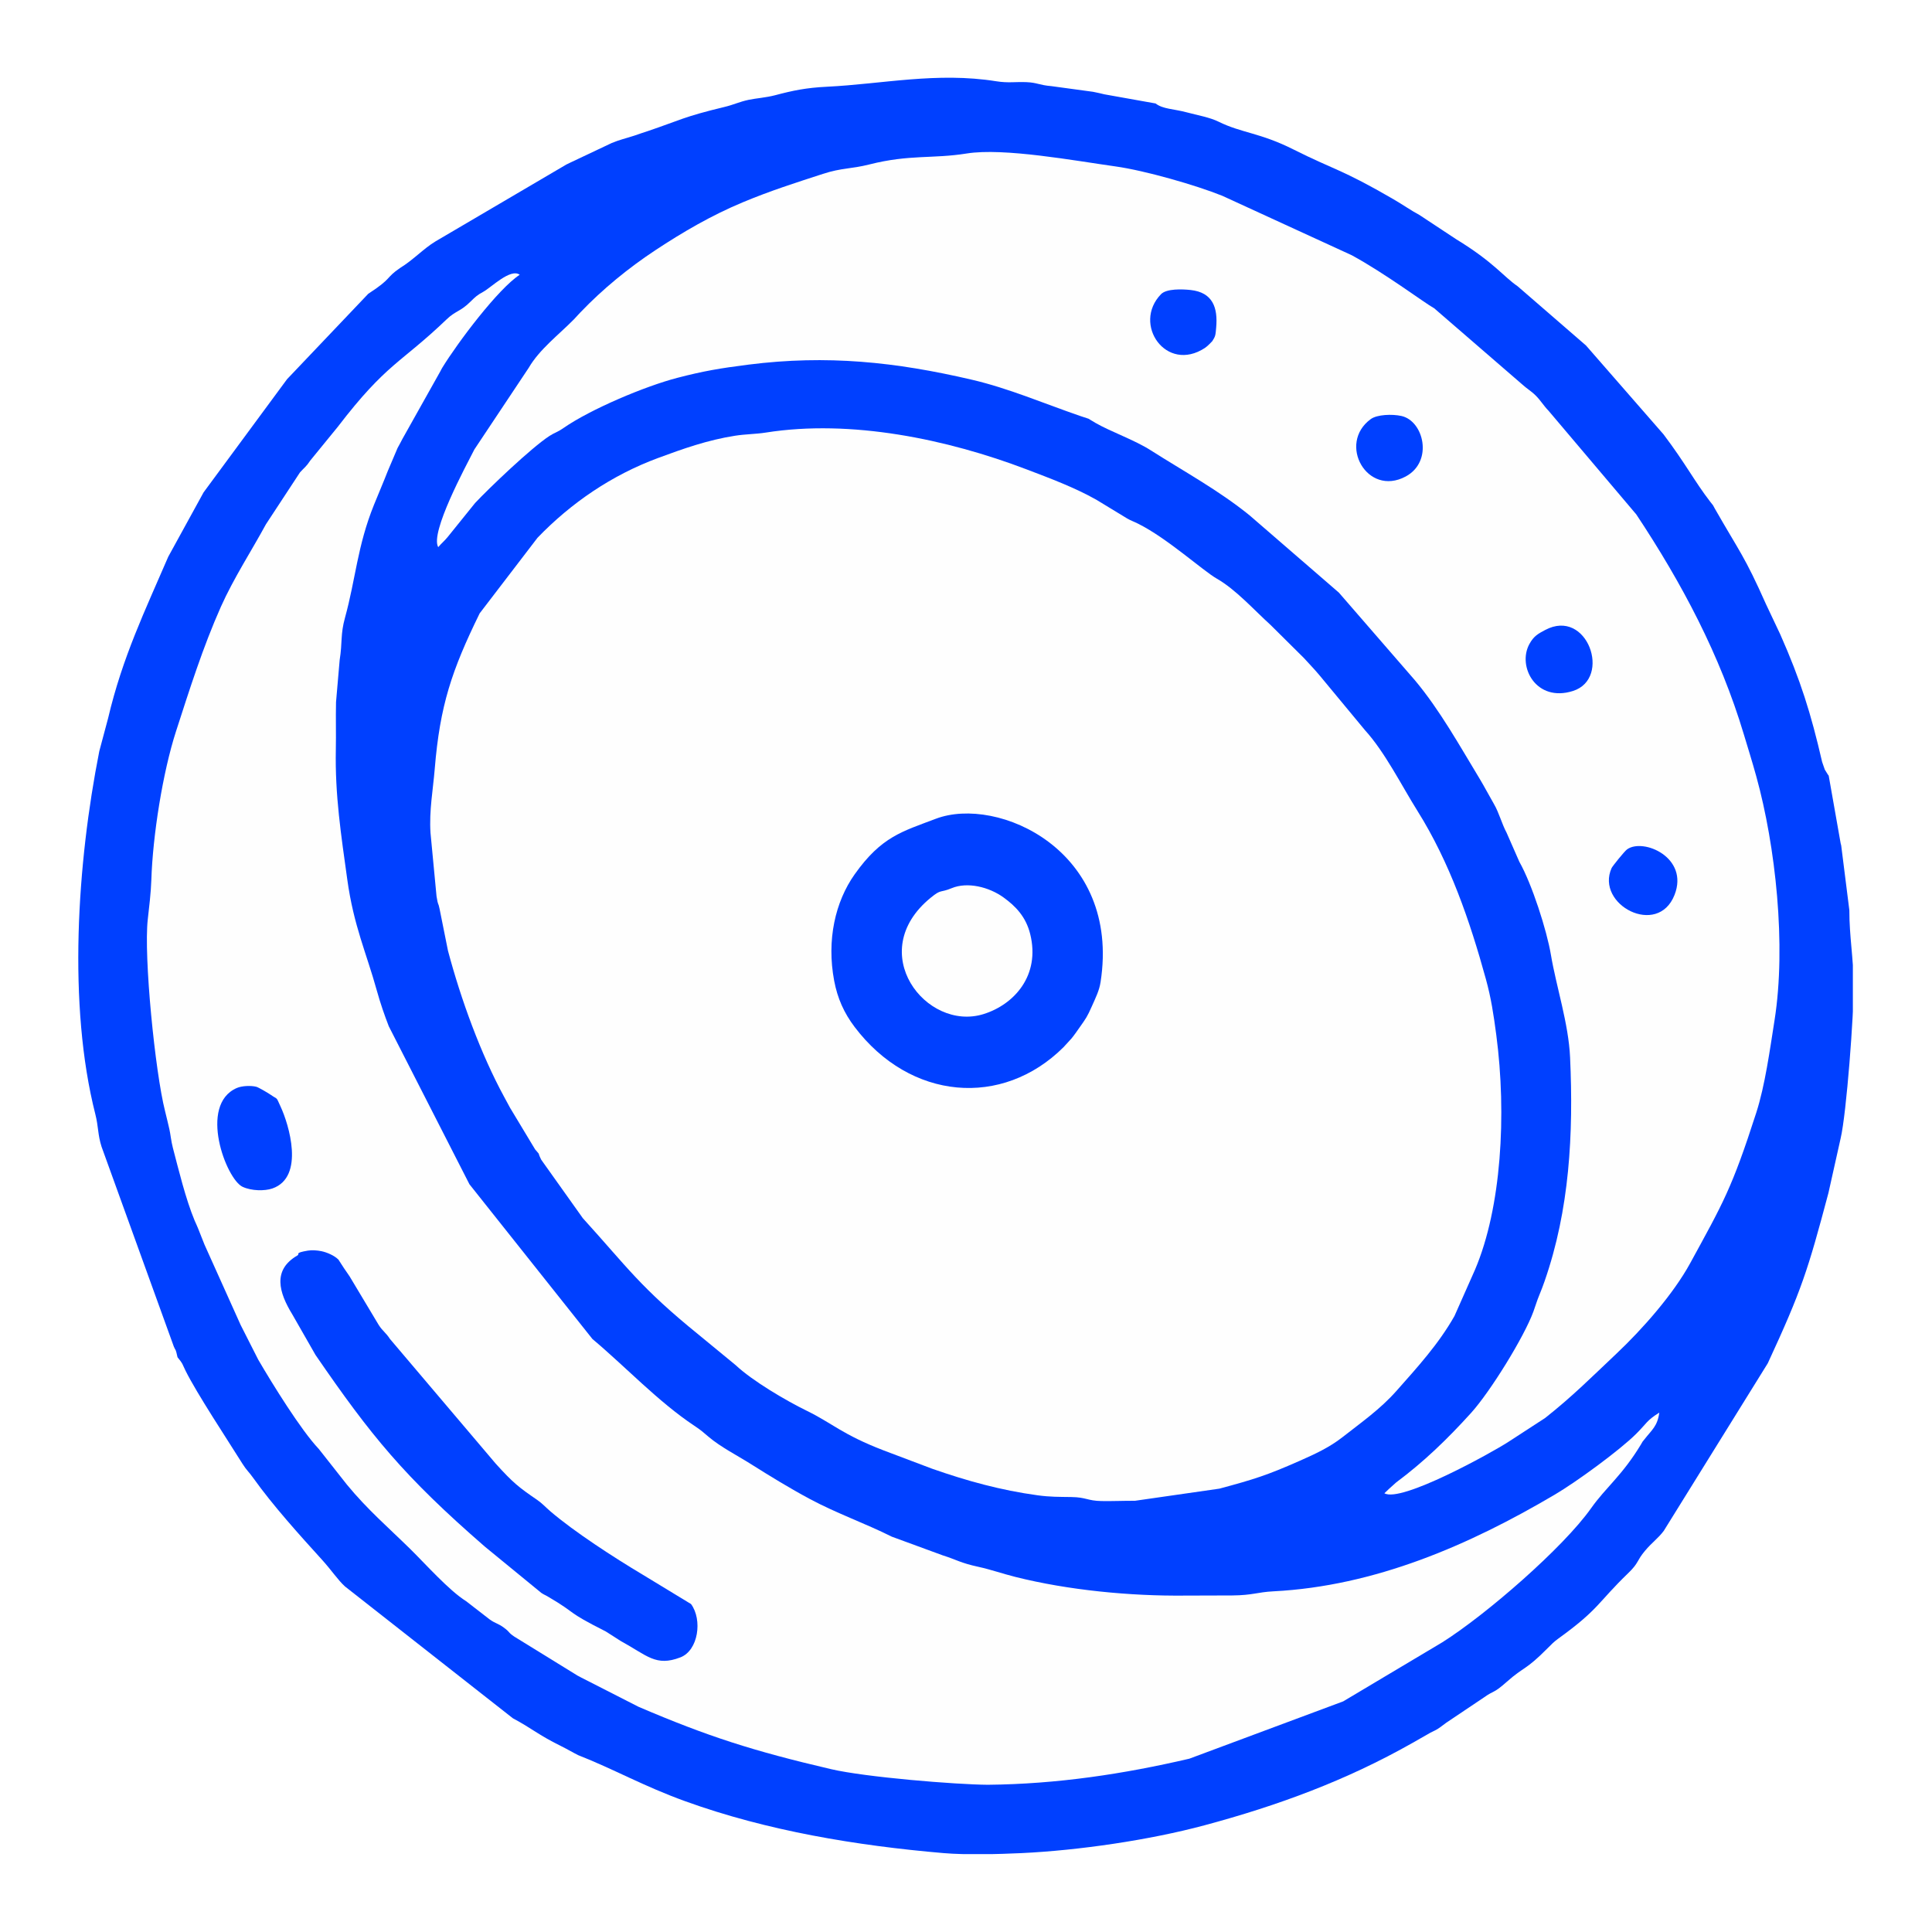
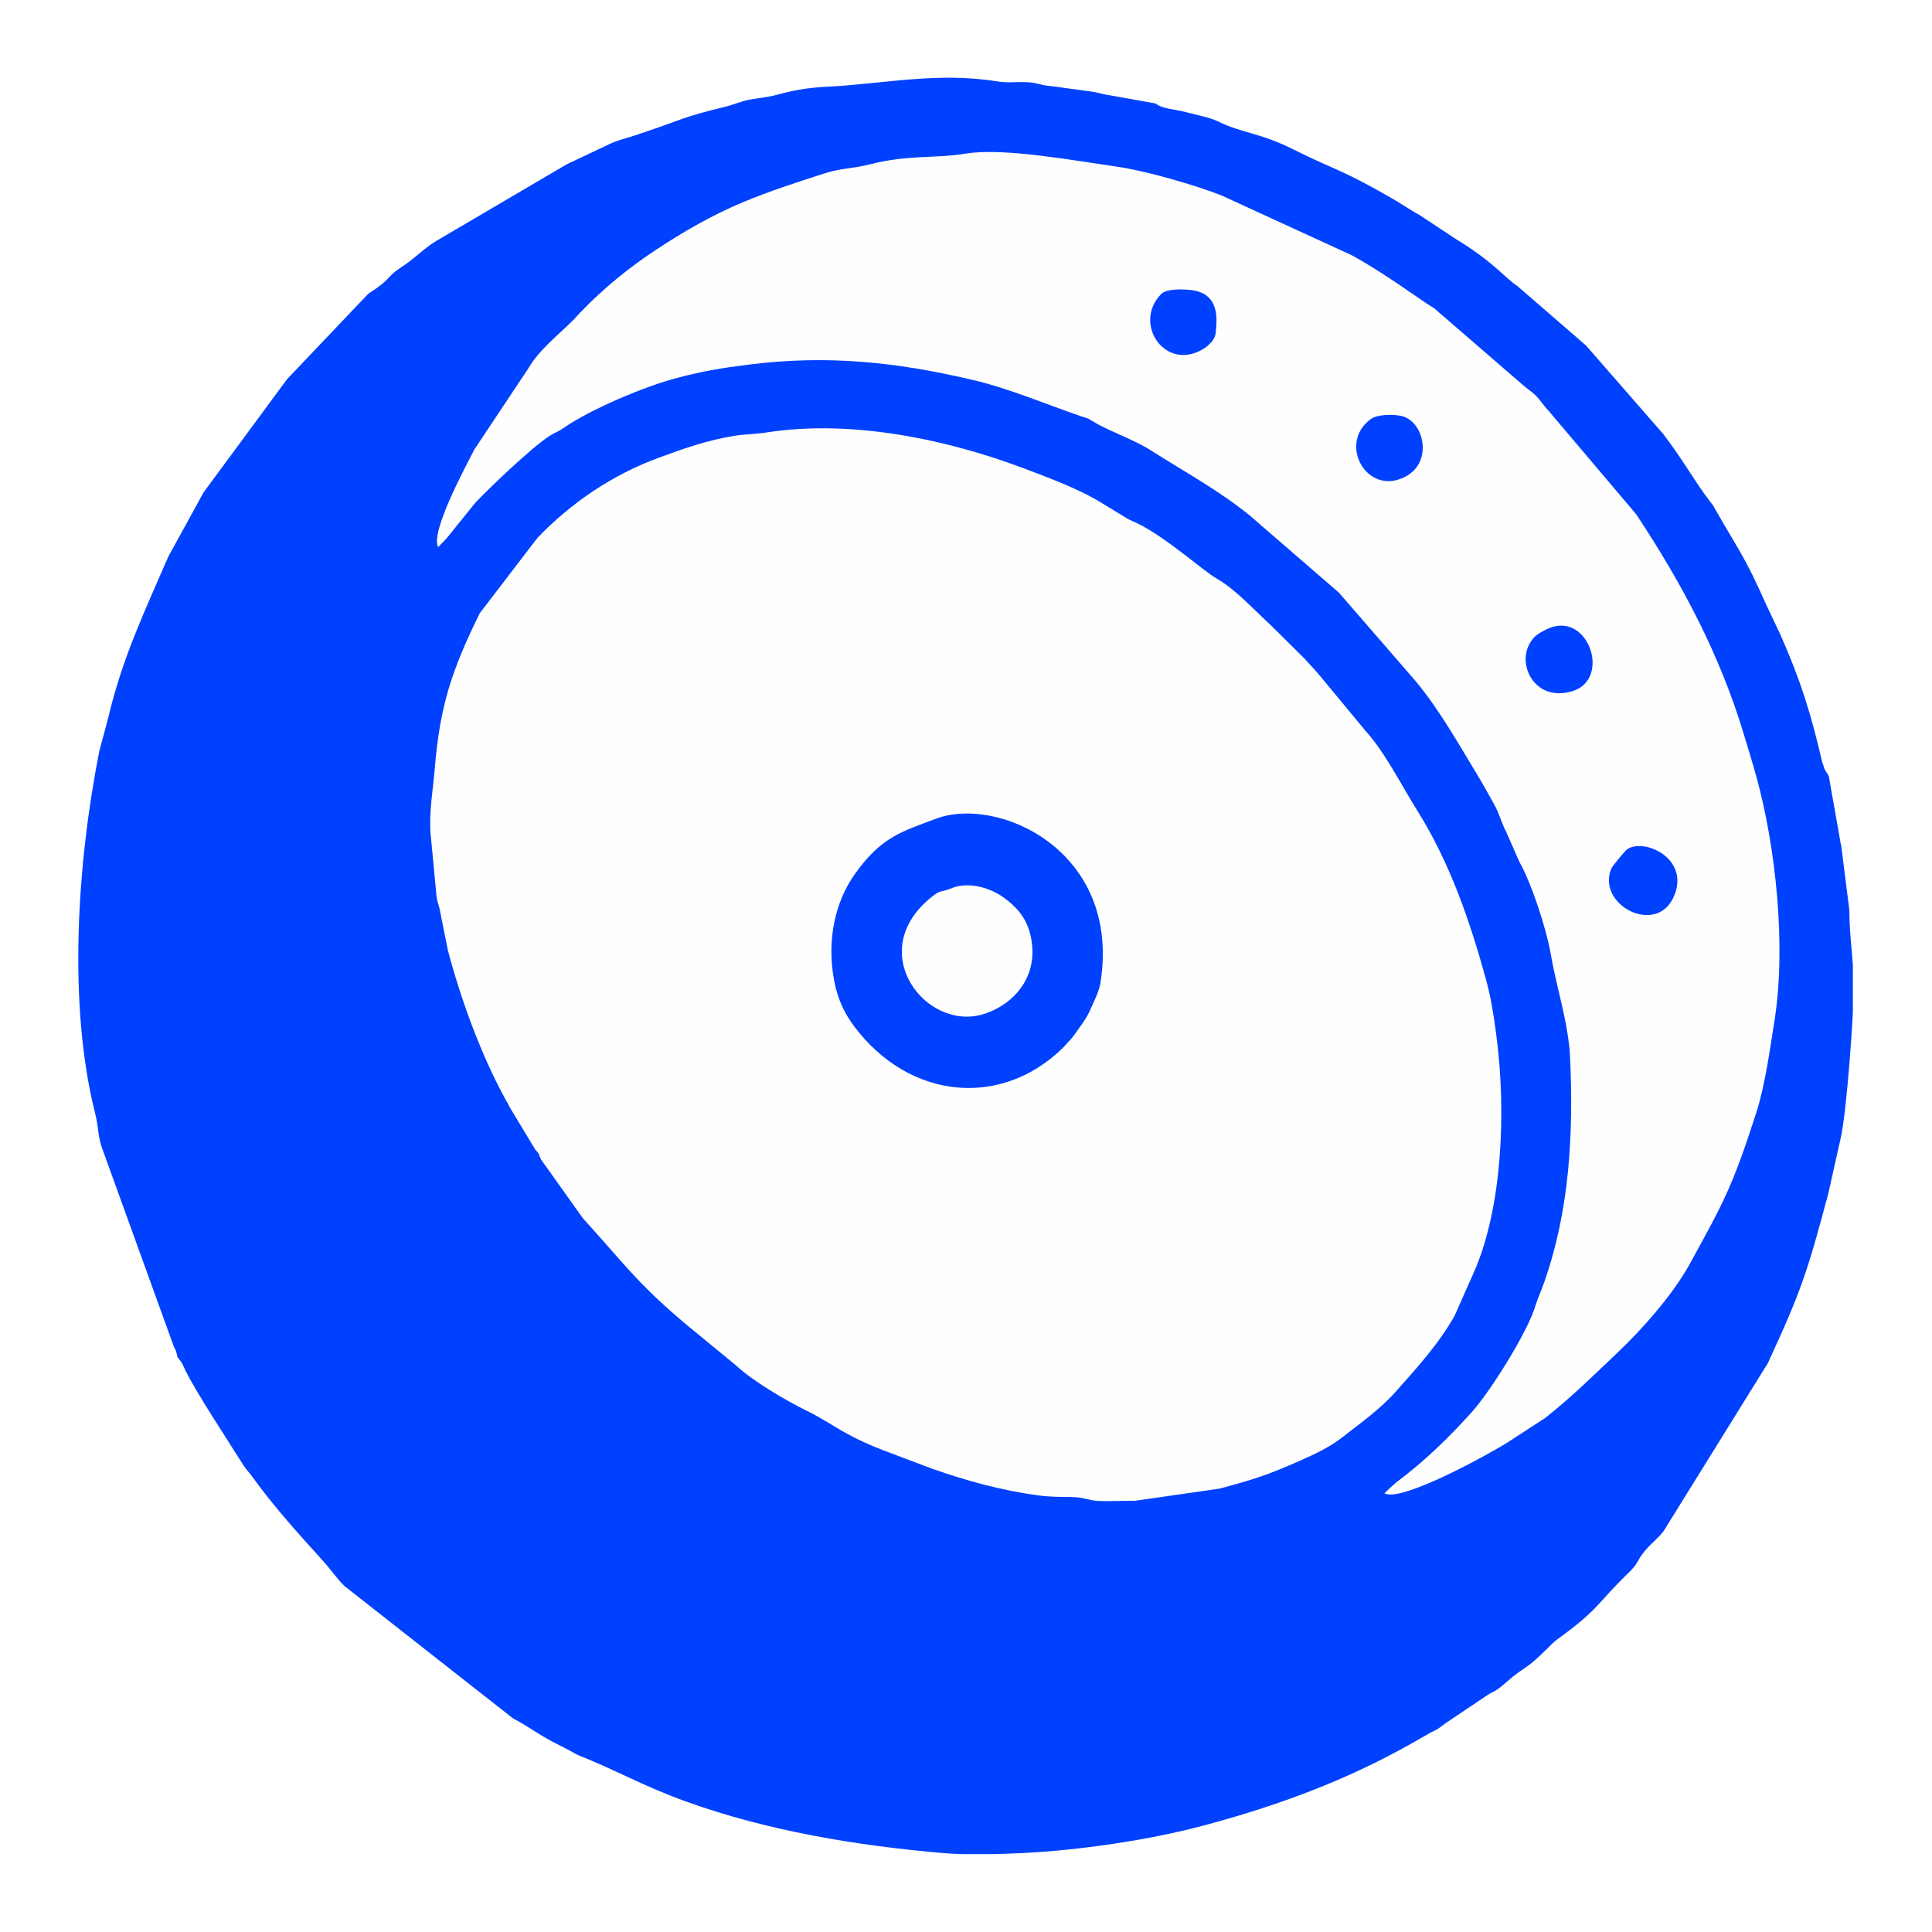
<svg xmlns="http://www.w3.org/2000/svg" width="1080" zoomAndPan="magnify" viewBox="0 0 810 810" height="1080" preserveAspectRatio="xMidYMid meet" version="1.0">
  <defs>
    <clipPath id="552ad95109">
      <path d="M 32.82 32.586 L 776.82 32.586 L 776.82 777.336 L 32.82 777.336 Z M 32.82 32.586 " clip-rule="nonzero" />
    </clipPath>
  </defs>
  <rect x="-81" width="972" fill="#ffffff" y="-81" height="972" fill-opacity="1" />
-   <rect x="-81" width="972" fill="#ffffff" y="-81" height="972" fill-opacity="1" />
  <g clip-path="url(#552ad95109)">
    <path fill="#0040ff" d="M 167.789 112.312 C 161.418 116.656 164.602 116.578 154.406 123.156 L 120.344 158.98 L 85.363 206.414 L 70.547 233.398 C 60.895 255.824 51.344 275.484 45.32 301.137 L 41.637 314.918 C 32.348 361.793 28.352 421.422 39.973 467.152 C 41.316 472.434 40.949 475.672 42.578 480.766 L 72.891 564.598 C 73.727 566.633 73.516 564.902 74.426 569.031 C 76.883 572.047 76.172 571.398 77.805 574.703 C 82.422 584.059 95.488 603.828 101.668 613.707 C 103.359 616.41 104.195 616.871 106.242 619.738 C 114.398 631.172 125.496 643.461 134.984 653.914 C 138.906 658.23 141.703 662.484 144.648 665.141 L 215.023 720.395 C 223.121 724.711 225.566 727.289 235.055 731.969 C 237.793 733.316 239.836 734.566 242.379 735.848 C 257.562 741.805 269.641 748.801 287.348 755.199 C 321.641 767.586 359.109 773.793 395.59 776.922 C 404.969 777.73 418.621 777.379 428.16 776.93 C 452.285 775.797 481.902 771.461 504.922 765.281 C 535.785 757 564.332 746.504 592.145 730.754 L 599.637 726.48 C 600.914 725.793 601.613 725.57 602.734 724.879 C 604.266 723.93 605.801 722.551 607.414 721.547 L 622.008 711.754 C 626.77 708.363 625.879 710.285 631.711 705.117 C 639.188 698.488 639.355 700.59 648.914 690.949 C 650.57 689.277 651.523 688.297 653.199 687.086 C 670.648 674.477 669.559 672.156 682.684 659.496 C 687.168 655.176 686.078 654.461 689.656 650.199 C 692.648 646.633 695.062 645.09 697.516 641.855 L 741.156 571.547 C 755.305 540.961 757.902 532.797 766.582 500.148 L 771.68 477.328 C 774.164 466.887 777.277 424.766 777.164 413.102 C 777.047 401.203 775.344 392.797 775.348 381.609 L 771.934 354.465 C 771.859 354.16 771.766 353.867 771.699 353.551 L 766.688 325.18 C 766.516 325.012 766.328 324.703 766.254 324.594 L 765.059 322.668 C 764.992 322.531 763.945 319.48 763.941 319.465 C 759.242 299.051 754.844 285.055 746.367 265.93 L 740.422 253.352 C 731.367 233 729.395 231.512 718.91 213.164 C 717.633 210.922 718.91 212.812 717.012 210.344 C 710.398 201.766 706.801 194.523 697.43 182.094 L 664.941 144.852 L 636.254 120 C 630.273 115.906 626.289 109.926 610.523 100.309 L 595.078 90.113 C 591.645 88.293 588.191 85.844 584.254 83.555 C 562.387 70.852 559.277 71.211 542.27 62.652 C 528.301 55.621 520.551 55.781 510.996 51.066 C 507.113 49.152 502.02 48.309 497.387 47.062 C 492.09 45.641 487.512 45.762 484.492 43.379 L 463.031 39.547 C 461.535 39.164 460.332 38.922 458.289 38.492 L 440.844 36.117 C 435.66 35.684 434.902 34.633 430.367 34.441 C 425.609 34.246 422.723 34.875 417.684 34.07 C 392.793 30.094 369.91 35.23 346.648 36.367 C 338.055 36.789 332.473 37.938 324.992 39.922 C 321.266 40.91 316.777 41.227 313.824 41.863 C 309.777 42.738 307.719 43.883 303.758 44.836 C 286.504 48.98 285.141 50.379 271.582 54.969 C 270.609 55.301 269.949 55.5 268.957 55.832 C 267.891 56.191 267.398 56.391 266.059 56.828 C 262.344 58.051 259.848 58.539 256.434 59.977 L 239.027 68.207 C 238.703 68.367 237.762 68.832 237.43 68.984 L 182.566 101.215 C 177.621 104.184 173.312 108.934 167.793 112.312 Z M 167.789 112.312 " fill-opacity="1" fill-rule="evenodd" />
  </g>
  <path fill="#fefefe" d="M 321.031 181.363 C 316.906 182.016 312.672 181.984 308.195 182.68 C 296.684 184.477 286.402 188.125 275.797 192.055 C 256.605 199.172 239.543 210.73 225.344 225.473 L 201.098 257.152 C 189.414 281.027 184.457 295.699 182.262 322.379 C 181.547 331.105 179.891 339.848 180.492 349.203 L 183.02 375.773 C 183.746 380.242 183.664 377.949 184.285 381 L 187.812 398.574 C 193.277 419.152 201.582 441.883 211.363 459.863 C 212.398 461.762 212.797 462.5 213.82 464.406 L 224.34 481.871 C 227.227 485.359 224.797 481.969 226.918 486.227 L 244.359 510.738 C 263.09 531.359 268.352 539.691 293.082 559.715 L 308.41 572.324 C 315.5 578.984 329.566 587.234 338.199 591.453 C 348.984 596.719 353.051 601.391 370.504 608.102 L 390.754 615.754 C 405.434 620.902 419.633 624.809 435.051 626.914 C 440.289 627.629 443.961 627.559 449.09 627.637 C 455.535 627.73 455.801 629.203 461.785 629.324 C 466.164 629.41 471.219 629.184 475.848 629.211 L 511.25 624.121 C 525.719 620.219 531.047 618.582 544.898 612.457 C 551.27 609.637 557.352 606.848 562.82 602.562 C 570.859 596.262 578.703 590.777 585.418 583.199 C 594.281 573.199 603.129 563.516 609.801 551.73 L 618.426 532.285 C 629.461 506.367 631.73 467.312 627.32 433.879 C 626.176 425.215 625.152 418.418 622.957 410.457 C 616.254 386.125 607.871 361.652 594.289 339.996 C 587.582 329.301 580.684 315.379 572.281 306.141 L 553.301 283.234 C 551.176 280.668 549.059 278.527 546.684 275.898 L 532.672 261.996 C 525.852 255.832 518.152 247.172 510.176 242.617 C 504.359 239.301 489.402 225.672 477.219 219.594 C 475.055 218.516 474.156 218.297 472.539 217.355 L 459.594 209.488 C 450.496 204.371 440.406 200.598 430.34 196.766 C 397.125 184.125 356.762 175.699 321.031 181.363 Z M 321.031 181.363 " fill-opacity="1" fill-rule="evenodd" />
-   <path fill="#fefefe" d="M 414.133 748.273 C 443.219 748 471.133 743.75 498.633 737.34 L 563.133 713.312 L 604.688 688.547 C 623.055 676.965 655.359 648.898 667.059 632.352 C 673.293 623.531 680.113 618.633 688.016 605.527 C 689.113 603.707 688.125 605.129 689.434 603.457 C 692.625 599.379 694.898 597.949 695.668 592.234 C 690.172 595.723 690.594 596.543 685.969 601.148 C 679.066 608.02 661.09 621.168 651.988 626.547 C 615.918 647.863 576.41 664.988 533.922 667.168 C 527.012 667.523 525.367 668.816 516.555 668.902 C 509.922 668.965 503.336 668.895 496.758 668.961 C 473.992 669.191 447.996 666.738 425.656 661.121 C 420.34 659.785 415.25 658 410.312 656.926 C 402.492 655.227 401.23 653.973 395.234 652.086 L 373.875 644.25 C 363.031 638.797 350.828 634.508 339.613 628.504 C 331.148 623.977 322.812 618.859 314.797 613.805 C 308.938 610.109 302.113 606.672 297.035 602.348 C 294.637 600.305 293.926 599.633 291.129 597.773 C 275.93 587.676 262.156 572.926 248.387 561.391 L 196.816 496.508 L 163.004 430.277 C 161.234 425.711 159.457 420.621 158.012 415.387 C 153.641 399.566 148.301 388.258 145.594 368.699 C 143.039 350.219 140.41 333.449 140.801 314.188 C 140.934 307.57 140.73 301.113 140.879 294.402 L 142.406 276.715 C 143.613 269.164 142.664 266.125 144.648 258.945 C 149.09 242.863 149.82 228.895 156.773 211.695 C 158.836 206.59 160.91 201.805 162.543 197.57 L 166.691 187.812 C 167.422 186.477 168.191 185.082 168.664 184.117 L 184.598 155.707 C 184.727 155.48 184.867 155.164 184.996 154.938 C 185.129 154.711 185.285 154.402 185.422 154.18 C 191.891 143.609 208.852 121.066 217.895 115.195 C 214.023 112.348 205.949 120.539 202.566 122.363 C 200.172 123.656 199.328 124.414 197.285 126.434 C 192.953 130.727 191.027 130.262 187.285 133.852 C 167.84 152.5 162.199 152.102 141.629 178.934 L 130.086 193.078 C 128.367 195.695 127.625 195.992 125.773 198.047 L 111.492 219.809 C 105.617 230.652 97.934 242.449 92.629 254.344 C 85.074 271.289 79.477 289.047 73.785 306.641 C 68.215 323.867 64.031 350.426 63.453 368.875 C 63.285 374.258 62.465 380.961 61.957 385.43 C 60.195 400.984 65.043 449.465 69.195 465.82 C 69.805 468.207 70.594 471.621 71.008 473.402 C 71.484 475.461 71.727 478.375 72.477 481.23 C 74.809 490.105 77.82 502.676 81.621 511.777 L 82.344 513.379 C 82.488 513.719 82.914 514.703 83.055 515.051 C 83.941 517.242 84.754 519.414 85.73 521.801 L 100.473 554.566 C 100.59 554.824 100.719 555.129 100.832 555.387 L 108.281 570.07 C 114.273 580.332 126.137 599.551 133.652 607.48 L 145.469 622.469 C 154.035 632.887 162.844 640.438 171.992 649.414 C 178.133 655.445 188.309 666.891 195.418 671.305 L 205.336 678.984 C 207.758 680.707 208.828 680.598 211.223 682.375 C 214.246 684.617 212.605 684.066 215.598 686.141 L 242.137 702.508 C 242.359 702.629 242.672 702.773 242.898 702.898 C 243.125 703.023 243.43 703.18 243.652 703.309 L 267.715 715.586 C 296.75 728.012 315.715 734.098 348.418 741.727 C 362.871 745.102 400.707 748.184 414.133 748.273 Z M 414.133 748.273 " fill-opacity="1" fill-rule="evenodd" />
  <path fill="#fefefe" d="M 183.723 229.402 C 185.32 227.52 186.082 227.09 187.738 225.086 L 199.18 210.898 C 205.059 204.625 222.793 187.676 230.383 182.762 C 232.602 181.324 233.473 181.367 236.336 179.387 C 247.699 171.523 270.434 161.922 284.055 158.391 C 294.703 155.625 301.703 154.402 313.855 152.867 C 346.695 148.715 375.445 151.723 407.477 159.203 C 422.918 162.805 437.754 169.195 452.797 174.375 C 458.492 176.34 454.59 174.613 459.227 177.277 C 465.789 181.051 475.551 184.395 482.453 188.793 C 496.551 197.77 510.879 205.52 523.895 216.062 L 561.328 248.453 L 593.219 285.215 C 603.688 297.711 612.09 312.879 620.438 326.648 C 622.254 329.648 624.219 333.414 626.324 337.047 C 628.539 340.863 629.609 345.316 631.637 349.102 L 637 361.32 C 642.289 370.664 648.52 390.117 650.215 400.246 C 652.453 413.586 657.625 429.105 658.266 443.305 C 659.719 475.461 658.047 507.188 647.551 537.223 C 646.93 538.996 646.328 540.621 645.375 542.938 C 644.254 545.652 643.969 546.918 642.875 549.91 C 639.008 560.5 624.805 583.48 616.73 592.402 C 606.848 603.324 596.961 612.871 585.332 621.531 L 582.266 624.289 C 582.09 624.453 581.816 624.734 581.656 624.883 C 581.441 625.09 580.703 625.809 580.406 626.055 C 587.348 630.16 625.324 609.086 632.312 604.566 L 647.809 594.492 C 659.242 585.461 667.395 577.266 677.773 567.461 C 688.562 557.27 701.5 542.648 708.648 529.551 C 722.426 504.324 726.059 498.391 736.324 466.5 C 739.992 455.113 742.004 440.281 743.98 427.77 C 748.965 396.25 744.402 354.668 736.355 325.582 C 734.449 318.703 732.953 314.031 731.133 307.957 C 721.164 274.66 705.098 244.422 686.035 215.688 L 649.211 172.18 C 647.148 170.07 646.016 168 643.902 165.879 C 641.98 163.949 640.266 163.059 638.18 161.152 L 601.297 129.254 C 597.227 127.02 581.062 114.82 566.742 107.016 L 512.449 82.086 C 501.445 77.648 480.074 71.504 467.664 69.77 C 450.84 67.422 420.832 61.852 405.293 64.352 C 390.988 66.648 381.363 64.676 364.535 68.934 C 356.723 70.91 352.957 70.316 345.035 72.895 C 333.617 76.613 323.164 79.91 311.422 84.809 C 298.359 90.258 286.344 97.25 274.758 104.906 C 263.484 112.355 252.664 121.211 243.512 130.789 C 238.523 136.016 246.195 127.938 242.348 132.031 L 240.656 133.852 C 234.277 140.336 226.152 146.461 221.641 154.25 L 198.875 188.449 C 195.234 195.605 180.215 223.312 183.723 229.402 Z M 183.723 229.402 " fill-opacity="1" fill-rule="evenodd" />
  <path fill="#0040ff" d="M 392.336 343.277 C 378.266 348.633 369.562 350.695 358.309 366.586 C 350.184 378.066 346.512 394.102 349.73 411.188 C 351.117 418.551 353.867 424.691 358.305 430.559 C 381.602 461.348 420.223 464.574 445.891 439.035 L 449.258 435.355 C 450.391 433.973 451.543 432.297 452.703 430.648 C 455.285 426.973 455.785 426.375 457.777 421.867 C 459.41 418.18 460.867 415.301 461.414 411.777 C 470.016 356.535 418.242 333.426 392.336 343.277 Z M 392.336 343.277 " fill-opacity="1" fill-rule="evenodd" />
  <path fill="#0040ff" d="M 124.754 526.32 C 114.094 532.426 116.957 541.949 122.57 551.094 L 132.273 568.059 C 155.645 602.09 169.387 618.98 203.254 648.414 L 226.957 667.836 C 228.395 668.77 228.207 668.496 229.883 669.48 C 242.496 676.875 236.59 675.23 253.98 684 L 260.223 687.988 C 271.371 694.074 274.91 698.836 285.242 694.867 C 292.805 691.965 294.57 679.082 289.719 672.504 L 269.414 660.164 C 257.543 653.078 240.77 642.227 230.73 633.617 C 228.871 632.023 227.266 630.242 225.219 628.844 C 217.555 623.598 215.172 621.758 207.812 613.621 L 163.488 561.359 C 161.789 558.711 160.406 558.062 158.77 555.488 L 146.574 535.129 C 145.734 533.828 144.605 532.316 144.266 531.766 L 141.906 528.125 C 140.223 526.379 136.996 525.023 134.777 524.57 C 133 524.207 130.824 524.031 129.051 524.332 C 123.246 525.312 125.797 525.723 124.758 526.32 Z M 124.754 526.32 " fill-opacity="1" fill-rule="evenodd" />
  <path fill="#fefefe" d="M 399 372.371 C 393.945 374.469 394.812 372.613 390.215 376.367 C 362.219 399.215 388.312 432.625 412.32 425.172 C 425.195 421.176 436.234 408.965 431.91 391.59 C 430.105 384.344 425.812 379.93 420.734 376.258 C 414.676 371.867 405.613 369.625 399 372.371 Z M 399 372.371 " fill-opacity="1" fill-rule="evenodd" />
  <path fill="#0040ff" d="M 99.258 456.156 C 83.082 463.219 94.789 494.297 101.668 497.555 C 105.461 499.348 111.039 499.363 114.18 498.277 C 127.965 493.504 121.027 471.207 117.66 464 C 115.562 459.512 116.832 461.316 113.367 458.914 C 112.273 458.156 108.336 455.867 107.5 455.648 C 105.184 455.043 101.398 455.223 99.258 456.156 Z M 99.258 456.156 " fill-opacity="1" fill-rule="evenodd" />
  <path fill="#0040ff" d="M 682.184 356.082 C 681.051 356.887 676.012 363.184 675.668 363.945 C 668.801 379.246 695.035 393.137 702.062 375.18 C 708.203 359.488 688.957 351.254 682.184 356.082 Z M 682.184 356.082 " fill-opacity="1" fill-rule="evenodd" />
  <path fill="#0040ff" d="M 647.777 264.148 C 644.898 265.688 643.023 266.648 641.172 270.074 C 636.086 279.484 644.035 294.594 659.465 289.695 C 675.906 284.473 665.5 254.66 647.777 264.148 Z M 647.777 264.148 " fill-opacity="1" fill-rule="evenodd" />
  <path fill="#0040ff" d="M 486.758 123.344 C 474.617 135.848 488.902 156.582 505.211 145.852 C 506.227 145.184 508.18 143.145 508.246 143.043 C 509.629 140.938 509.598 140.535 509.883 137.383 C 510.652 128.934 508.422 122.598 499.18 121.586 C 495.758 121.211 489.09 120.941 486.758 123.344 Z M 486.758 123.344 " fill-opacity="1" fill-rule="evenodd" />
  <path fill="#0040ff" d="M 574.699 175.707 C 560.621 185.992 573.18 208.441 589.34 199.773 C 601.035 193.504 596.934 176.441 587.512 174.391 C 583.664 173.551 577.359 173.766 574.699 175.707 Z M 574.699 175.707 " fill-opacity="1" fill-rule="evenodd" />
</svg>